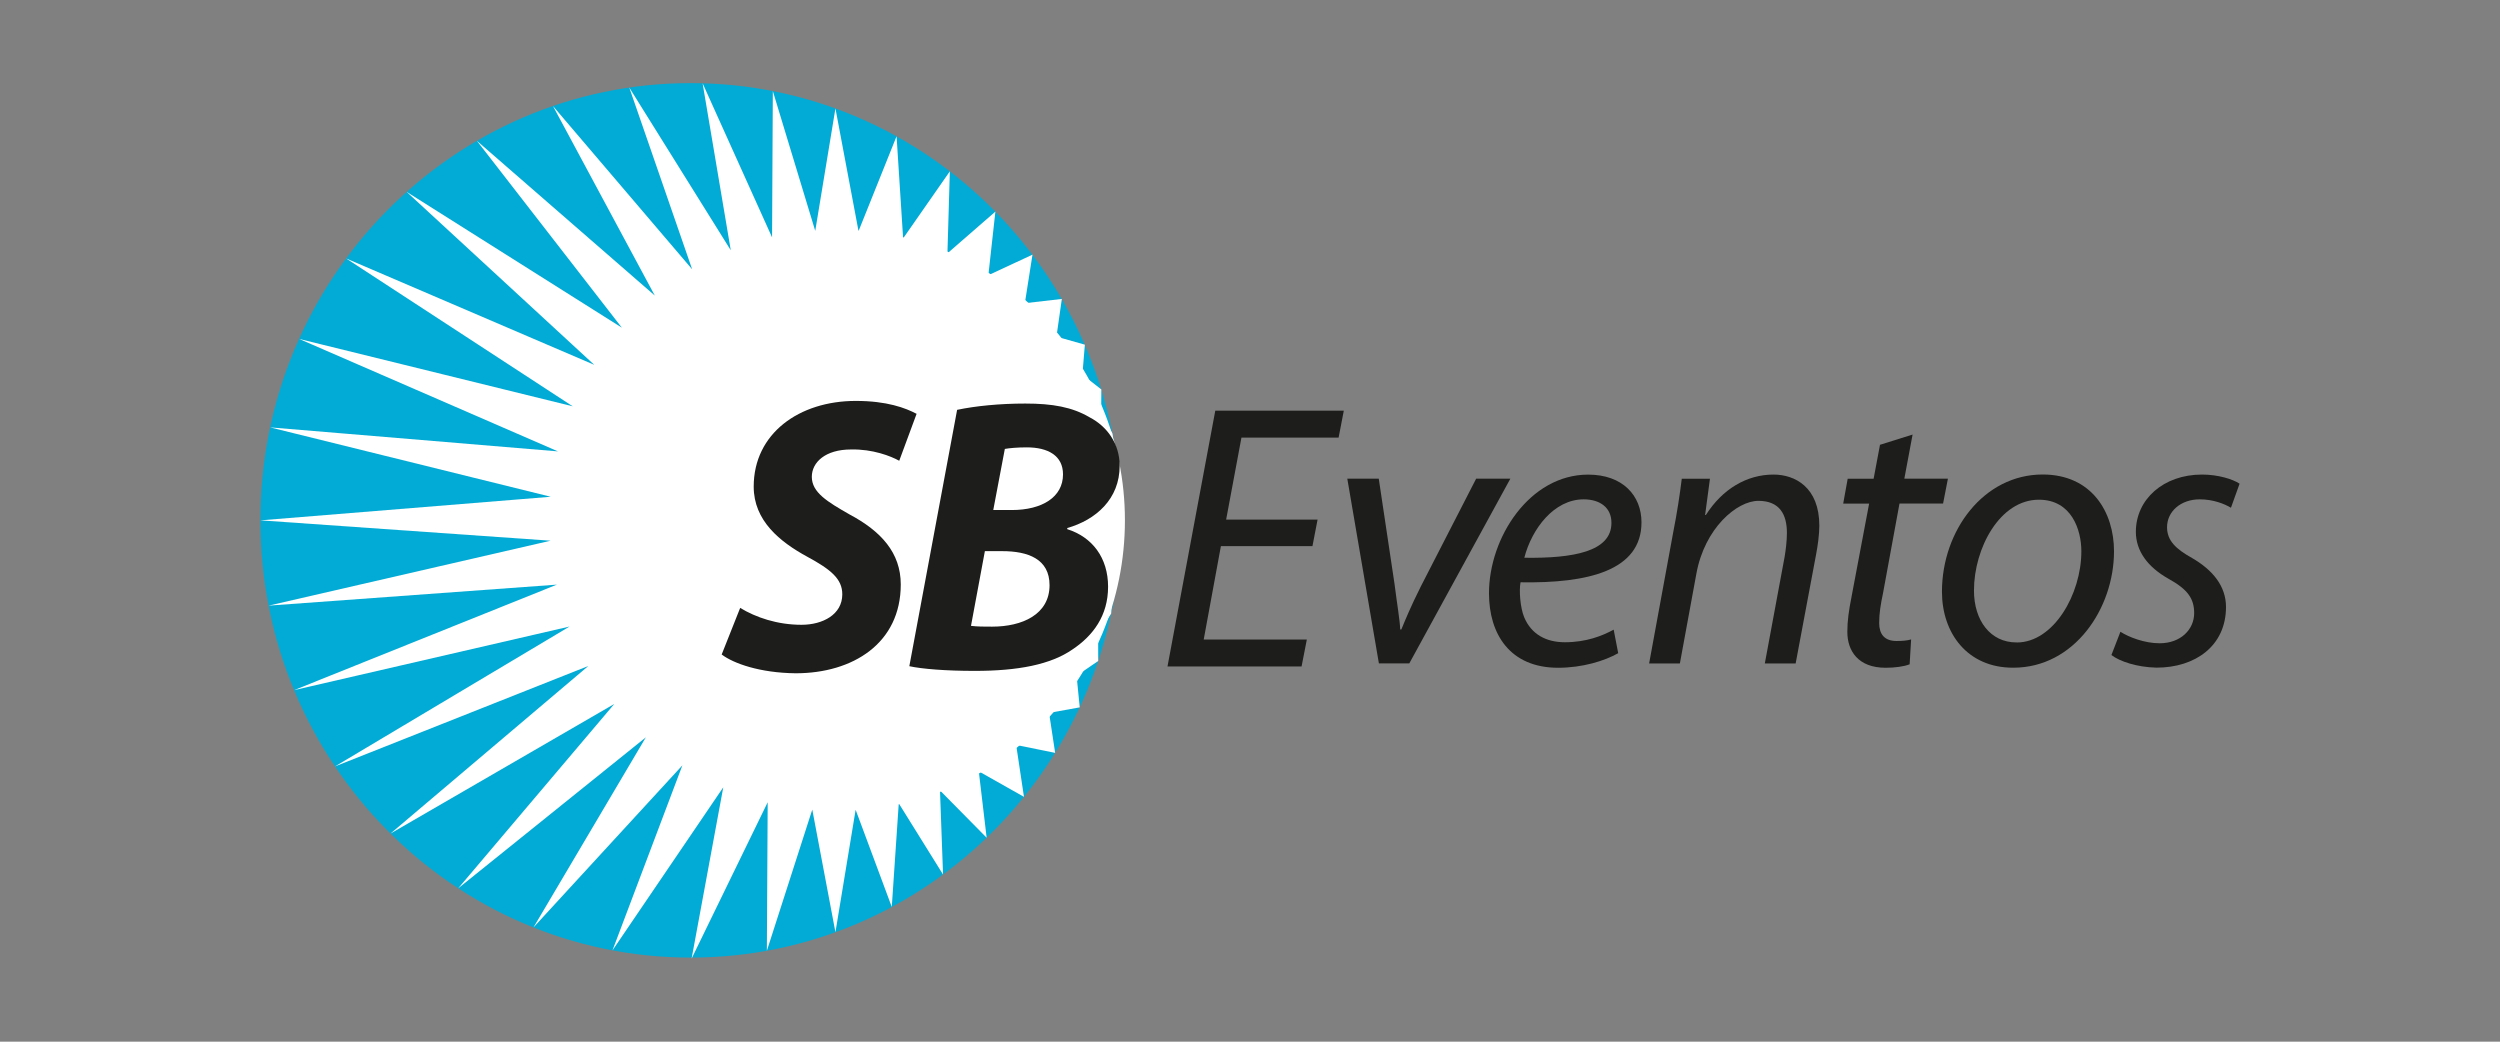
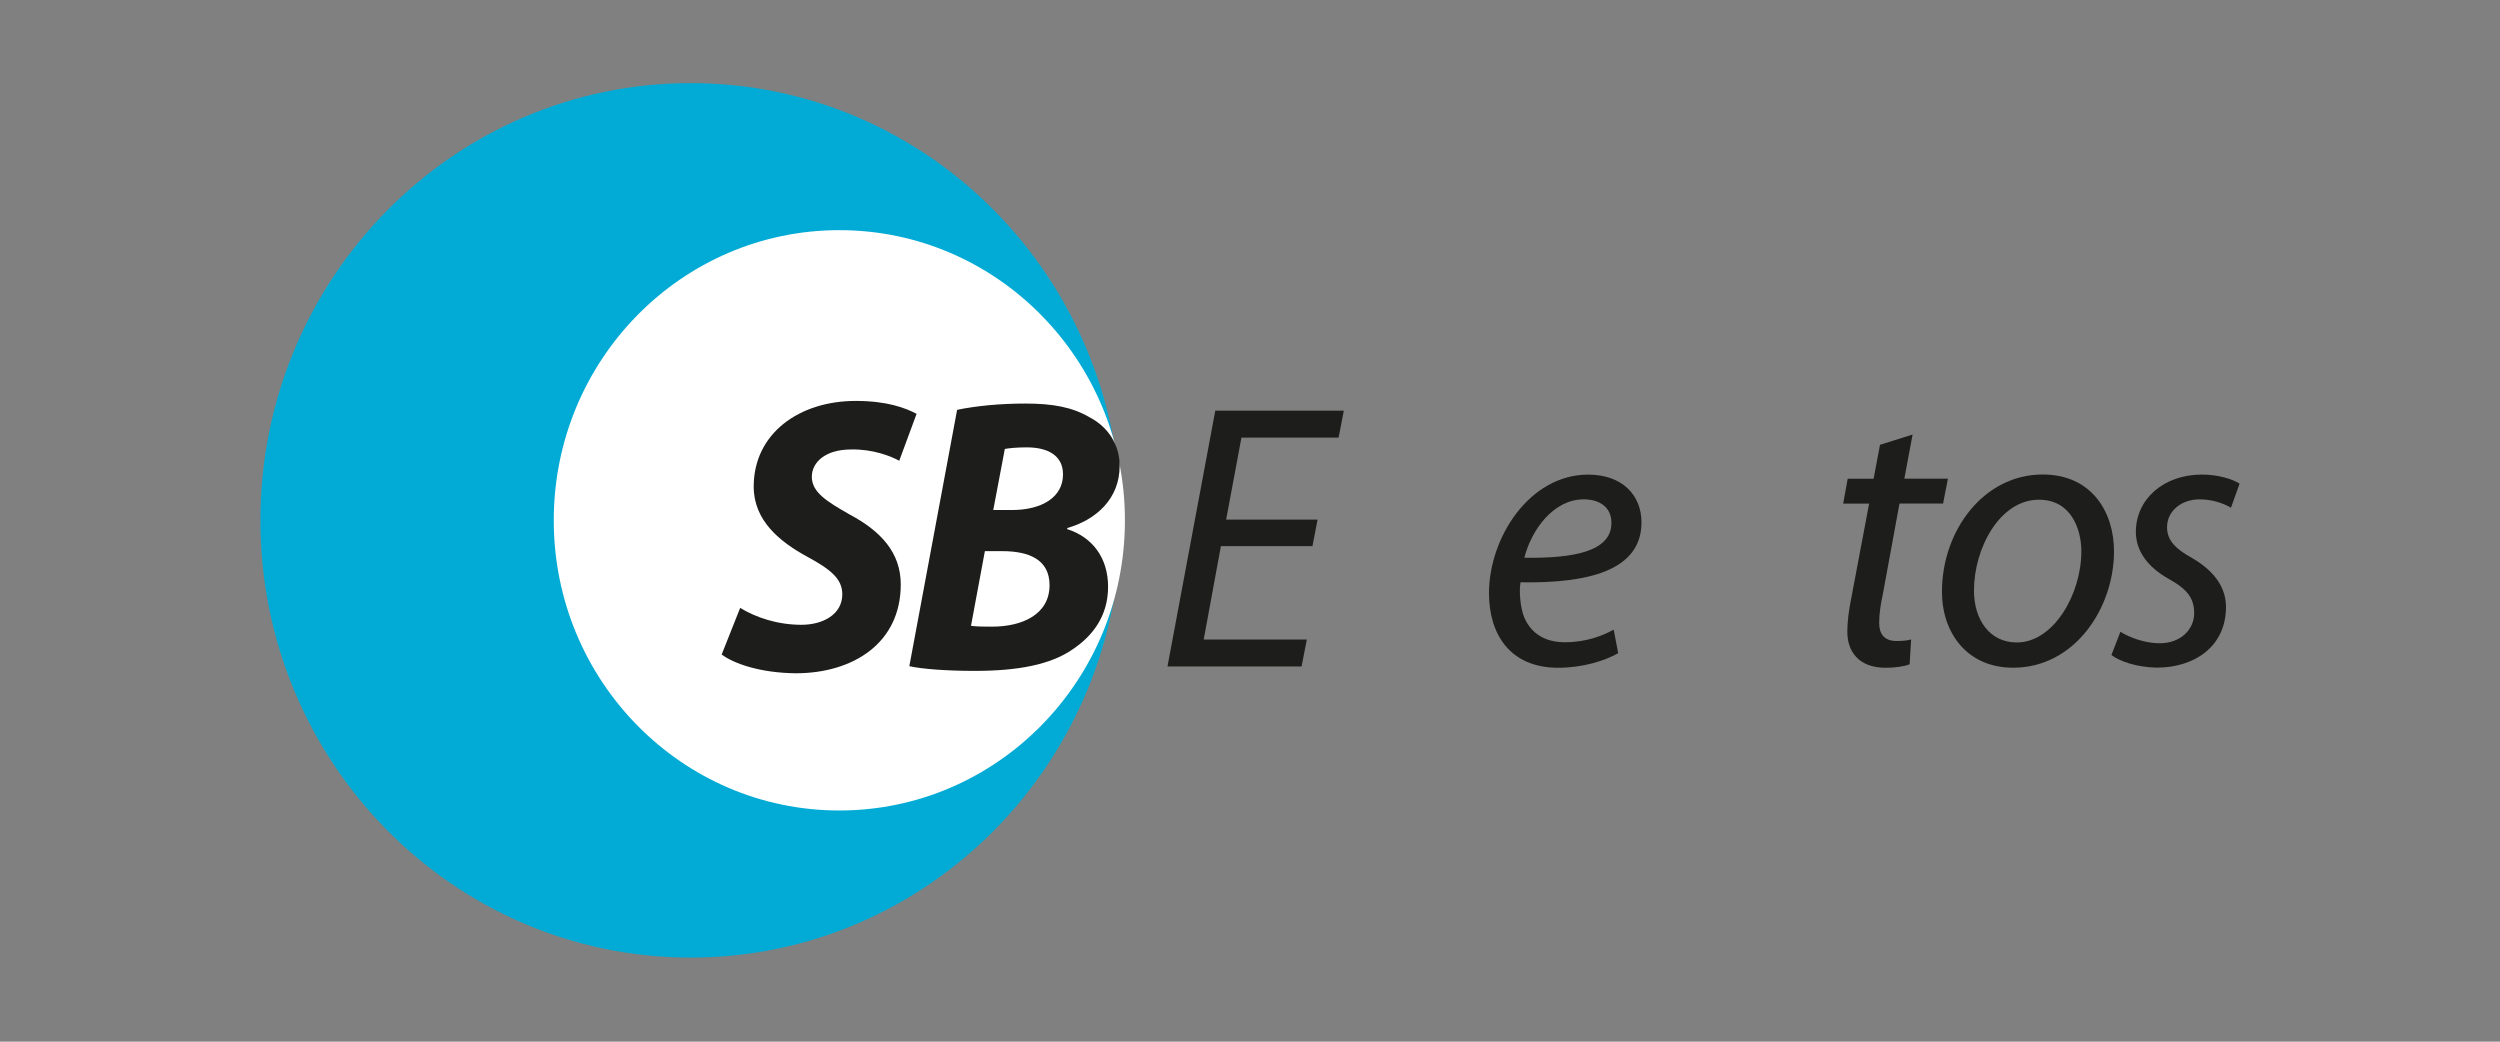
<svg xmlns="http://www.w3.org/2000/svg" width="240" height="100" viewBox="0 0 240 100" fill="none">
  <rect x="0" y="0" width="240" height="100" fill="#808080" stroke="none" />
  <path fill-rule="evenodd" clip-rule="evenodd" d="M107.612 49.954C107.612 73.134 89.121 91.929 66.31 91.929C43.499 91.929 24.997 73.134 24.997 49.954C24.997 26.774 43.493 7.979 66.304 7.979C89.116 7.979 107.606 26.774 107.606 49.954H107.612Z" fill="#02ABD5" />
-   <path fill-rule="evenodd" clip-rule="evenodd" d="M107.612 49.948L107.527 52.201L107.385 54.402L106.841 56.545L106.671 58.907L105.423 60.878L105.429 63.453L103.353 64.871L103.654 67.907L100.711 68.438L101.295 72.275L97.553 71.52L98.301 76.498L93.964 74.05L94.718 80.422L90.238 75.882L90.533 83.954L86.281 77.121L85.611 87.066L82.141 77.737L80.202 89.491L77.979 77.72L73.619 91.272L73.698 77.017L66.395 92.021L69.434 75.582L58.797 91.237L65.51 73.473L51.21 89.036L62.001 70.783L43.986 85.279L58.973 67.579L37.483 80.025L56.483 63.932L32.158 73.577L54.68 60.146L28.229 66.254L53.461 56.124L25.779 58.141L52.855 51.907L24.997 49.953L52.872 47.689L25.927 41.028L53.563 43.333L28.711 32.535L54.981 39.006L33.224 24.809L57.05 35.025L39.036 18.419L59.699 31.458L45.778 13.516L62.862 28.375L53.081 10.174L66.446 25.852L60.407 8.399L70.154 24.025L67.45 7.996L74.118 22.786L74.192 8.745L78.263 22.164L80.202 10.41L82.419 22.187L86.071 13.083L86.7 22.884L91.185 16.448L90.953 24.319L95.557 20.315L94.882 26.422L99.118 24.446L98.386 29.107L101.936 28.698L101.42 32.316L104.147 33.089L103.909 35.969L105.729 37.387L105.712 39.743L106.795 41.605L106.931 43.765L107.419 45.851L107.544 47.971L107.612 49.948Z" fill="white" />
  <path fill-rule="evenodd" clip-rule="evenodd" d="M107.992 49.954C107.992 65.338 95.716 77.807 80.576 77.807C65.437 77.807 53.161 65.338 53.161 49.954C53.161 34.57 65.437 22.095 80.576 22.095C95.716 22.095 107.992 34.57 107.992 49.954Z" fill="white" />
  <path fill-rule="evenodd" clip-rule="evenodd" d="M71.062 58.361C72.542 59.265 74.611 59.98 76.942 59.98C78.972 59.98 80.86 59.006 80.86 57.053C80.86 55.589 79.788 54.684 77.497 53.446C74.872 52.017 72.355 49.989 72.355 46.716C72.355 41.611 76.721 38.488 82.153 38.488C85.152 38.488 86.921 39.162 87.993 39.727L86.326 44.233C85.515 43.783 83.774 43.103 81.705 43.149C79.227 43.149 77.934 44.382 77.934 45.777C77.934 47.281 79.448 48.179 81.552 49.384C84.585 50.997 86.473 53.065 86.473 56.108C86.473 61.748 81.886 64.635 76.38 64.635C72.944 64.595 70.427 63.696 69.281 62.832L71.056 58.361H71.062Z" fill="#1D1D1B" />
  <path fill-rule="evenodd" clip-rule="evenodd" d="M91.877 39.346C93.652 38.972 95.982 38.741 98.426 38.741C101.051 38.741 102.934 39.081 104.601 40.061C106.268 40.925 107.487 42.579 107.487 44.716C107.487 47.914 105.196 49.908 102.458 50.691V50.801C104.856 51.556 106.376 53.544 106.376 56.327C106.376 59.109 104.93 61.022 102.974 62.336C100.864 63.805 97.723 64.405 93.584 64.405C90.777 64.405 88.52 64.22 87.296 63.955L91.883 39.346H91.877ZM93.21 60.083C93.839 60.158 94.468 60.158 95.245 60.158C98.126 60.158 100.757 58.994 100.757 56.177C100.757 53.659 98.687 52.91 96.209 52.91H94.548L93.215 60.083H93.21ZM95.353 48.963H97.128C100.048 48.963 102.049 47.718 102.049 45.54C102.049 43.737 100.603 42.947 98.568 42.947C97.644 42.947 96.867 43.022 96.464 43.097L95.353 48.963Z" fill="#1D1D1B" />
-   <path fill-rule="evenodd" clip-rule="evenodd" d="M132.362 45.955L133.876 56.073C134.131 58.09 134.381 59.484 134.421 60.429H134.528C134.925 59.478 135.396 58.303 136.405 56.286L141.712 45.95H144.996L135.294 63.684H132.374L129.34 45.95H132.374L132.362 45.955Z" fill="#1D1D1B" />
  <path fill-rule="evenodd" clip-rule="evenodd" d="M155.349 62.705C154.051 63.442 151.925 64.105 149.577 64.105C144.962 64.105 142.943 60.878 142.943 56.955C142.943 51.608 146.838 45.563 152.463 45.563C155.78 45.563 157.583 47.58 157.583 50.144C157.583 54.794 152.429 56.01 145.971 55.9C145.823 56.672 145.931 58.32 146.328 59.271C147.014 60.89 148.42 61.656 150.224 61.656C152.282 61.656 153.83 61.04 154.913 60.446L155.349 62.716V62.705ZM154.697 50.173C154.697 48.744 153.614 47.937 152.032 47.937C149.186 47.937 147.054 50.761 146.334 53.544C151.023 53.613 154.697 52.956 154.697 50.208V50.173Z" fill="#1D1D1B" />
-   <path fill-rule="evenodd" clip-rule="evenodd" d="M158.315 63.696L160.623 51.129C161.014 49.153 161.269 47.425 161.45 45.961H164.155L163.69 49.441H163.764C165.346 46.946 167.693 45.558 170.256 45.558C172.314 45.558 174.656 46.768 174.656 50.467C174.656 51.273 174.509 52.414 174.327 53.319L172.383 63.69H169.423L171.328 53.428C171.436 52.772 171.543 51.93 171.543 51.158C171.543 49.401 170.857 48.081 168.805 48.081C166.752 48.081 163.645 50.686 162.851 55.082L161.269 63.69H158.309L158.315 63.696Z" fill="#1D1D1B" />
  <path fill-rule="evenodd" clip-rule="evenodd" d="M183.61 41.709L182.816 45.955H187L186.535 48.341H182.351L180.763 56.983C180.548 57.98 180.4 58.891 180.4 59.807C180.4 60.873 180.905 61.535 182.062 61.535C182.606 61.535 183.077 61.501 183.468 61.385L183.326 63.771C182.787 63.99 181.886 64.105 181.018 64.105C178.387 64.105 177.344 62.492 177.344 60.654C177.344 59.628 177.486 58.602 177.741 57.323L179.436 48.346H176.947L177.378 45.961H179.867L180.48 42.7L183.621 41.714L183.61 41.709Z" fill="#1D1D1B" />
-   <path fill-rule="evenodd" clip-rule="evenodd" d="M193.243 64.099C188.883 64.099 186.428 60.798 186.428 56.805C186.428 50.939 190.431 45.552 196.096 45.552C200.819 45.552 202.945 49.176 202.945 52.921C202.945 58.418 199.129 64.099 193.283 64.099H193.243ZM193.606 61.679C197.139 61.679 199.81 57.058 199.81 52.921C199.81 50.87 198.874 47.972 195.733 47.972C191.985 47.972 189.501 52.622 189.501 56.69C189.501 59.582 191.089 61.673 193.572 61.673H193.612L193.606 61.679Z" fill="#1D1D1B" />
+   <path fill-rule="evenodd" clip-rule="evenodd" d="M193.243 64.099C188.883 64.099 186.428 60.798 186.428 56.805C186.428 50.939 190.431 45.552 196.096 45.552C200.819 45.552 202.945 49.176 202.945 52.921C202.945 58.418 199.129 64.099 193.283 64.099ZM193.606 61.679C197.139 61.679 199.81 57.058 199.81 52.921C199.81 50.87 198.874 47.972 195.733 47.972C191.985 47.972 189.501 52.622 189.501 56.69C189.501 59.582 191.089 61.673 193.572 61.673H193.612L193.606 61.679Z" fill="#1D1D1B" />
  <path fill-rule="evenodd" clip-rule="evenodd" d="M203.569 60.654C204.363 61.166 205.877 61.754 207.322 61.754C209.341 61.754 210.64 60.435 210.64 58.862C210.64 57.467 210.027 56.586 208.184 55.566C206.166 54.431 205.043 52.887 205.043 51.054C205.043 47.943 207.68 45.558 211.394 45.558C212.947 45.558 214.348 46.001 215 46.433L214.172 48.744C213.56 48.375 212.477 47.937 211.173 47.937C209.335 47.937 208.037 49.113 208.037 50.611C208.037 51.896 208.87 52.697 210.452 53.578C212.403 54.713 213.696 56.252 213.696 58.268C213.696 62.008 210.742 64.094 207.028 64.094C205.151 64.053 203.495 63.5 202.696 62.883L203.563 60.642L203.569 60.654Z" fill="#1D1D1B" />
  <path fill-rule="evenodd" clip-rule="evenodd" d="M125.995 52.431H117.206L115.556 61.397H125.456L124.951 63.978H112.08L116.667 39.427H129.005L128.506 42.008H119.179L117.71 49.879H126.488L125.995 52.431Z" fill="#1D1D1B" />
</svg>